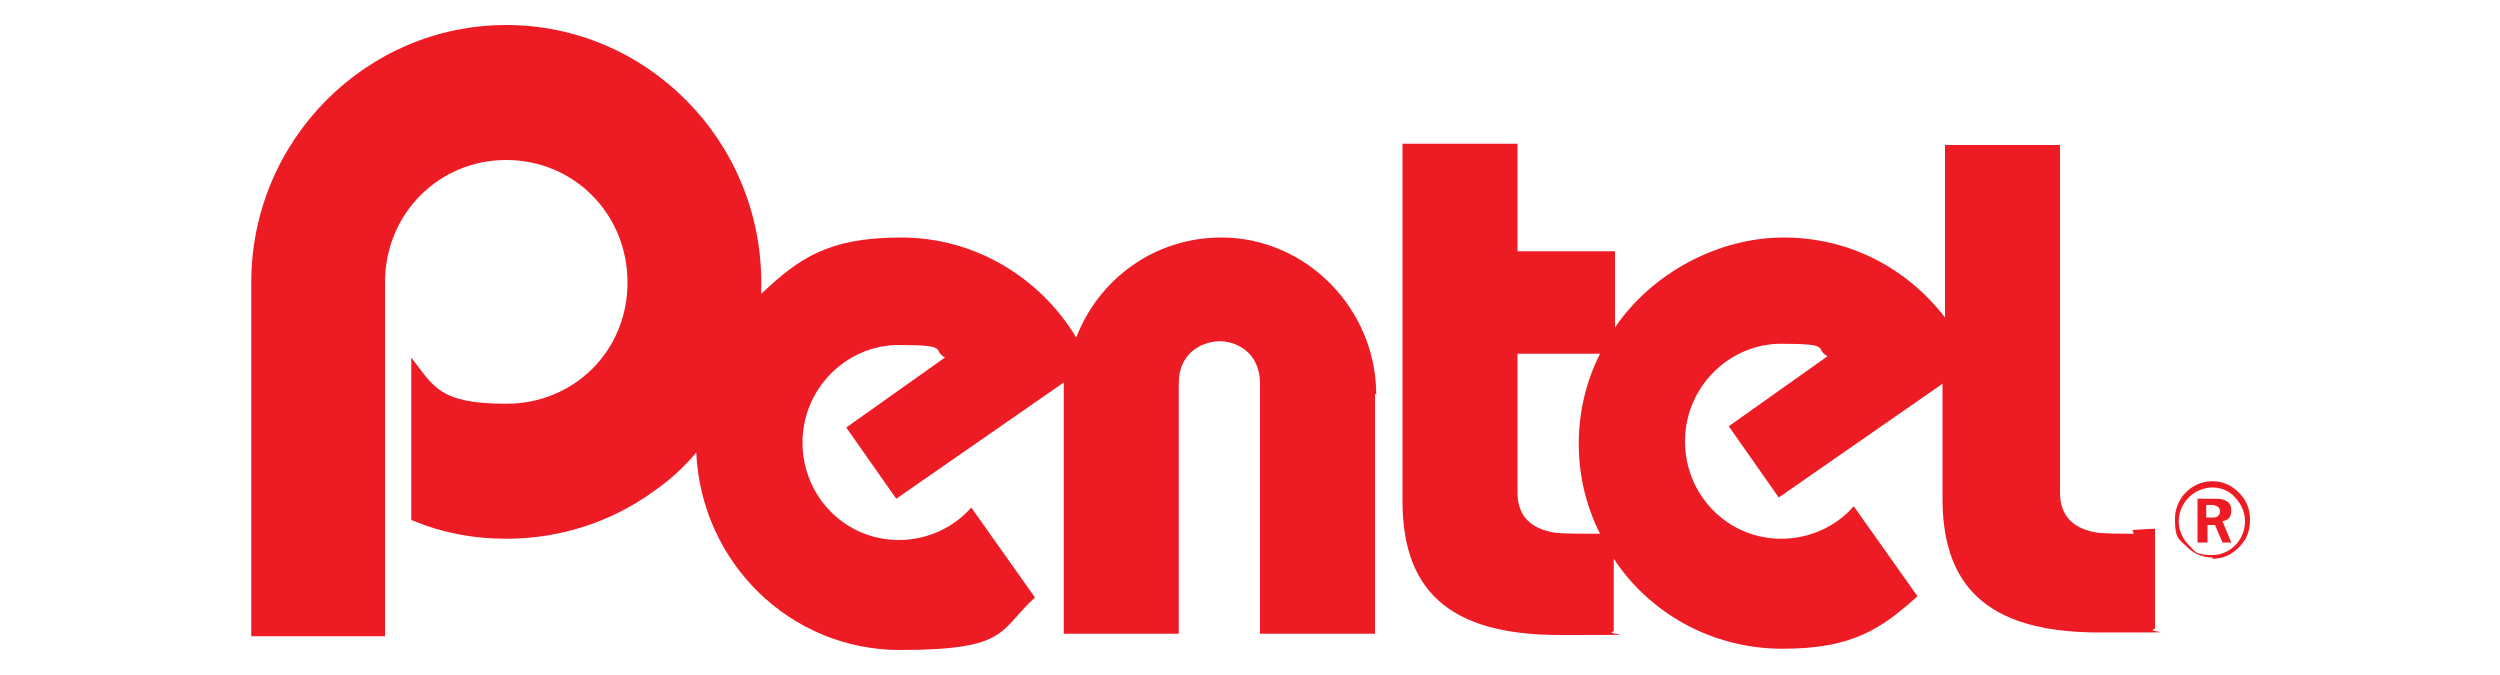
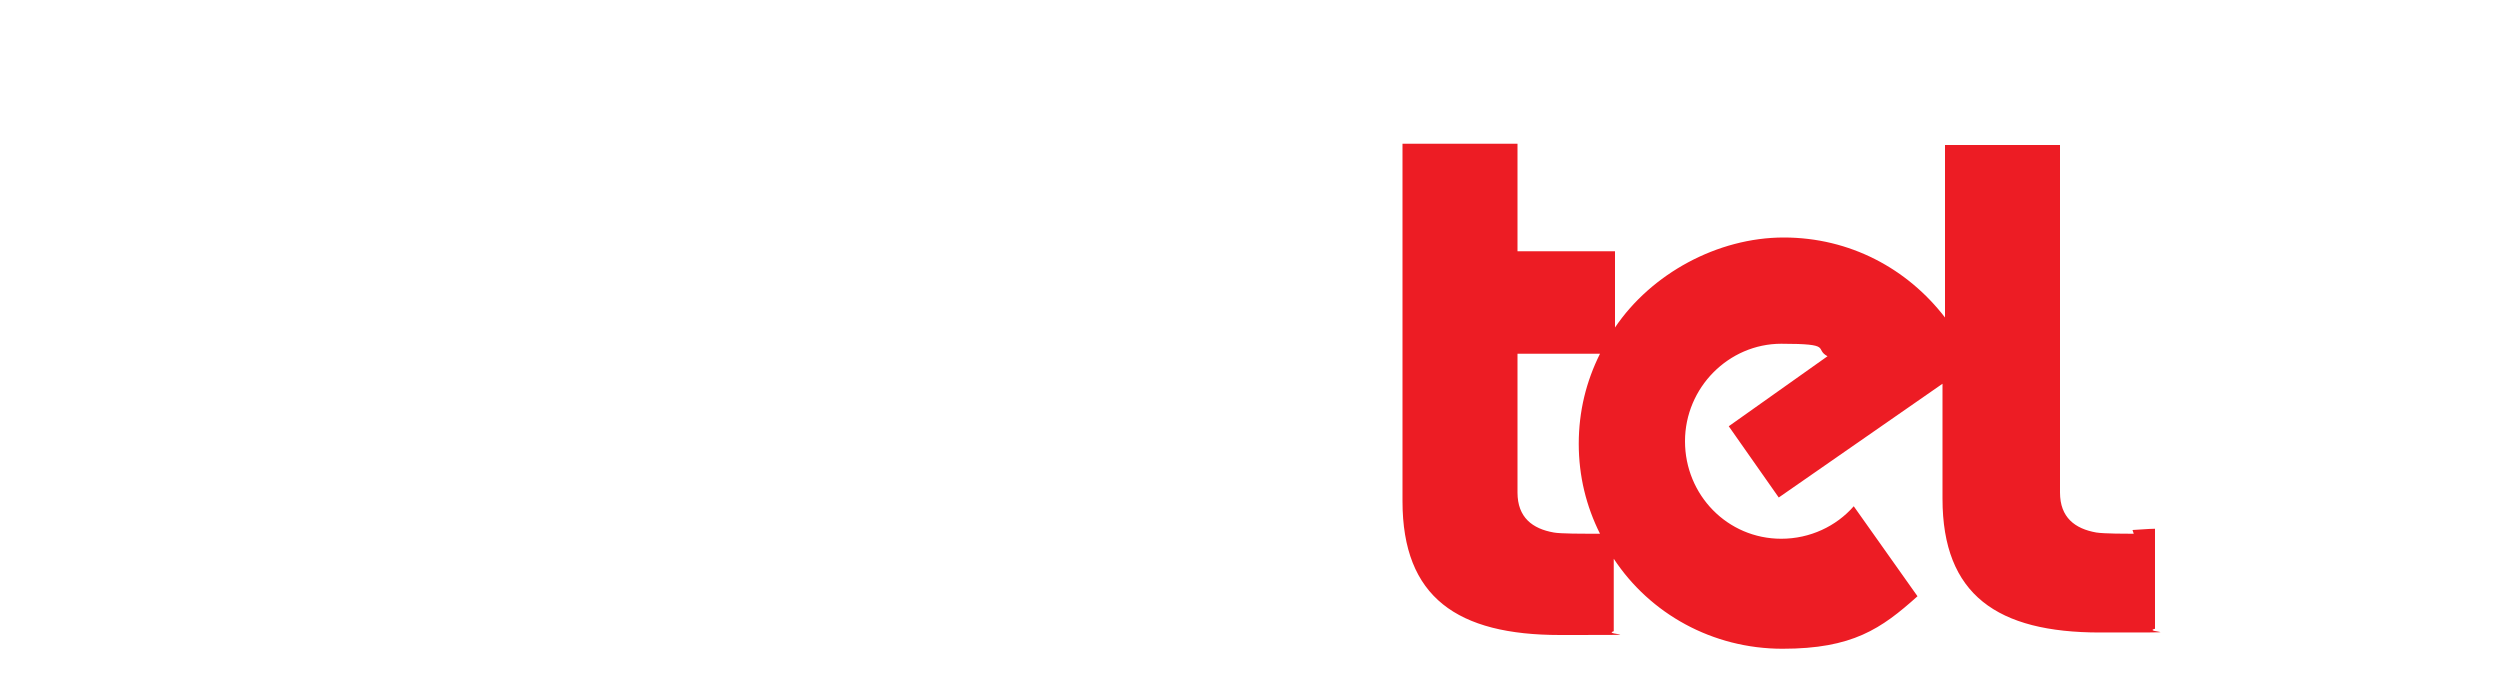
<svg xmlns="http://www.w3.org/2000/svg" id="svg2" version="1.1" viewBox="0 0 200 54" width="200" height="54">
  <defs>
    <style>.st0{fill:#ed1c24}</style>
  </defs>
  <g id="g14">
    <g id="g20">
-       <path id="path22" class="st0" d="M176.5 41.4h.6c.3 0 .5-.2.5-.5s-.2-.4-.5-.5h-.6v.9zm0 2h-.7v-3.5h1.5c.6 0 1.2.2 1.2.9s-.3.8-.7.9l.7 1.7h-.7l-.6-1.4h-.6v1.4z" />
-     </g>
+       </g>
    <g id="g24">
-       <path id="path26" class="st0" d="M174.3 41.7A2.732 2.732 0 0 1 177 39c.7 0 1.4.3 1.8.8.5.5.8 1.2.8 1.9 0 1.5-1.2 2.7-2.6 2.7s-1.4-.3-1.9-.8-.8-1.2-.8-1.9m2.7 3c.8 0 1.5-.3 2.1-.9.6-.6.9-1.3.9-2.2s-.3-1.6-.9-2.2c-.6-.6-1.3-.9-2.1-.9-1.7 0-3 1.4-3 3s.3 1.6.9 2.2c.6.6 1.3.9 2.1.9" />
-     </g>
+       </g>
    <g id="g28">
      <path id="path30" class="st0" d="M128 42.7h-.7c-.5 0-2.5 0-3-.1-1.7-.3-2.9-1.2-2.9-3.2V28.3h6.6c-1.1 2.2-1.7 4.6-1.7 7.2s.6 5 1.7 7.2m42.7 0c-.5 0-2.4 0-3-.1-1.7-.3-2.9-1.2-2.9-3.2V11.6h-9.2v13.8c-3-3.9-7.6-6.4-12.9-6.4s-10.6 2.9-13.5 7.2v-6.1h-7.8v-8.6h-9.2v28.6c0 7.7 4.4 10.7 12.6 10.7s3.2 0 4.3-.3v-5.8c2.9 4.4 7.9 7.2 13.5 7.2s7.9-1.6 10.8-4.2l-5.1-7.2c-1.4 1.6-3.5 2.6-5.8 2.6-4.3 0-7.7-3.5-7.7-7.8s3.5-7.8 7.7-7.8 2.6.4 3.7 1l-7.9 5.6 4 5.7 13.1-9.1v9.2c0 7.7 4.4 10.7 12.6 10.7s3.2 0 4.4-.3v-8c-.5 0-1.6.1-1.8.1" />
    </g>
    <g id="g32">
-       <path id="path34" class="st0" d="M110.1 31.6c0-6.9-5.6-12.6-12.4-12.6-5.3 0-9.8 3.3-11.6 8-2.9-4.8-8.1-8-14-8s-8.2 1.7-11.2 4.5v-.9C60.9 11.2 51.7 2 40.5 2s-20.4 9.2-20.4 20.6v28.3h10.7V22.6c0-5.5 4.3-9.8 9.7-9.8s9.7 4.3 9.7 9.8-4.3 9.7-9.7 9.7-5.8-1.4-7.6-3.7v13c2.4 1 4.9 1.5 7.6 1.5 4.4 0 8.5-1.4 11.8-3.8 1.3-.9 2.4-1.9 3.4-3.1C56.1 45 63.2 52 72 52s7.9-1.6 10.8-4.2l-5.1-7.2c-1.4 1.6-3.5 2.6-5.8 2.6-4.3 0-7.7-3.5-7.7-7.8s3.5-7.8 7.7-7.8 2.6.4 3.7 1l-7.9 5.6 4 5.7 13.4-9.3v.9c0 .3 0 0 0 0v19.2h9.2v-20c0-2.6 2-3.4 3.3-3.4 1.2 0 3.2.8 3.2 3.4v20h9.2V31.5" />
-     </g>
+       </g>
  </g>
</svg>